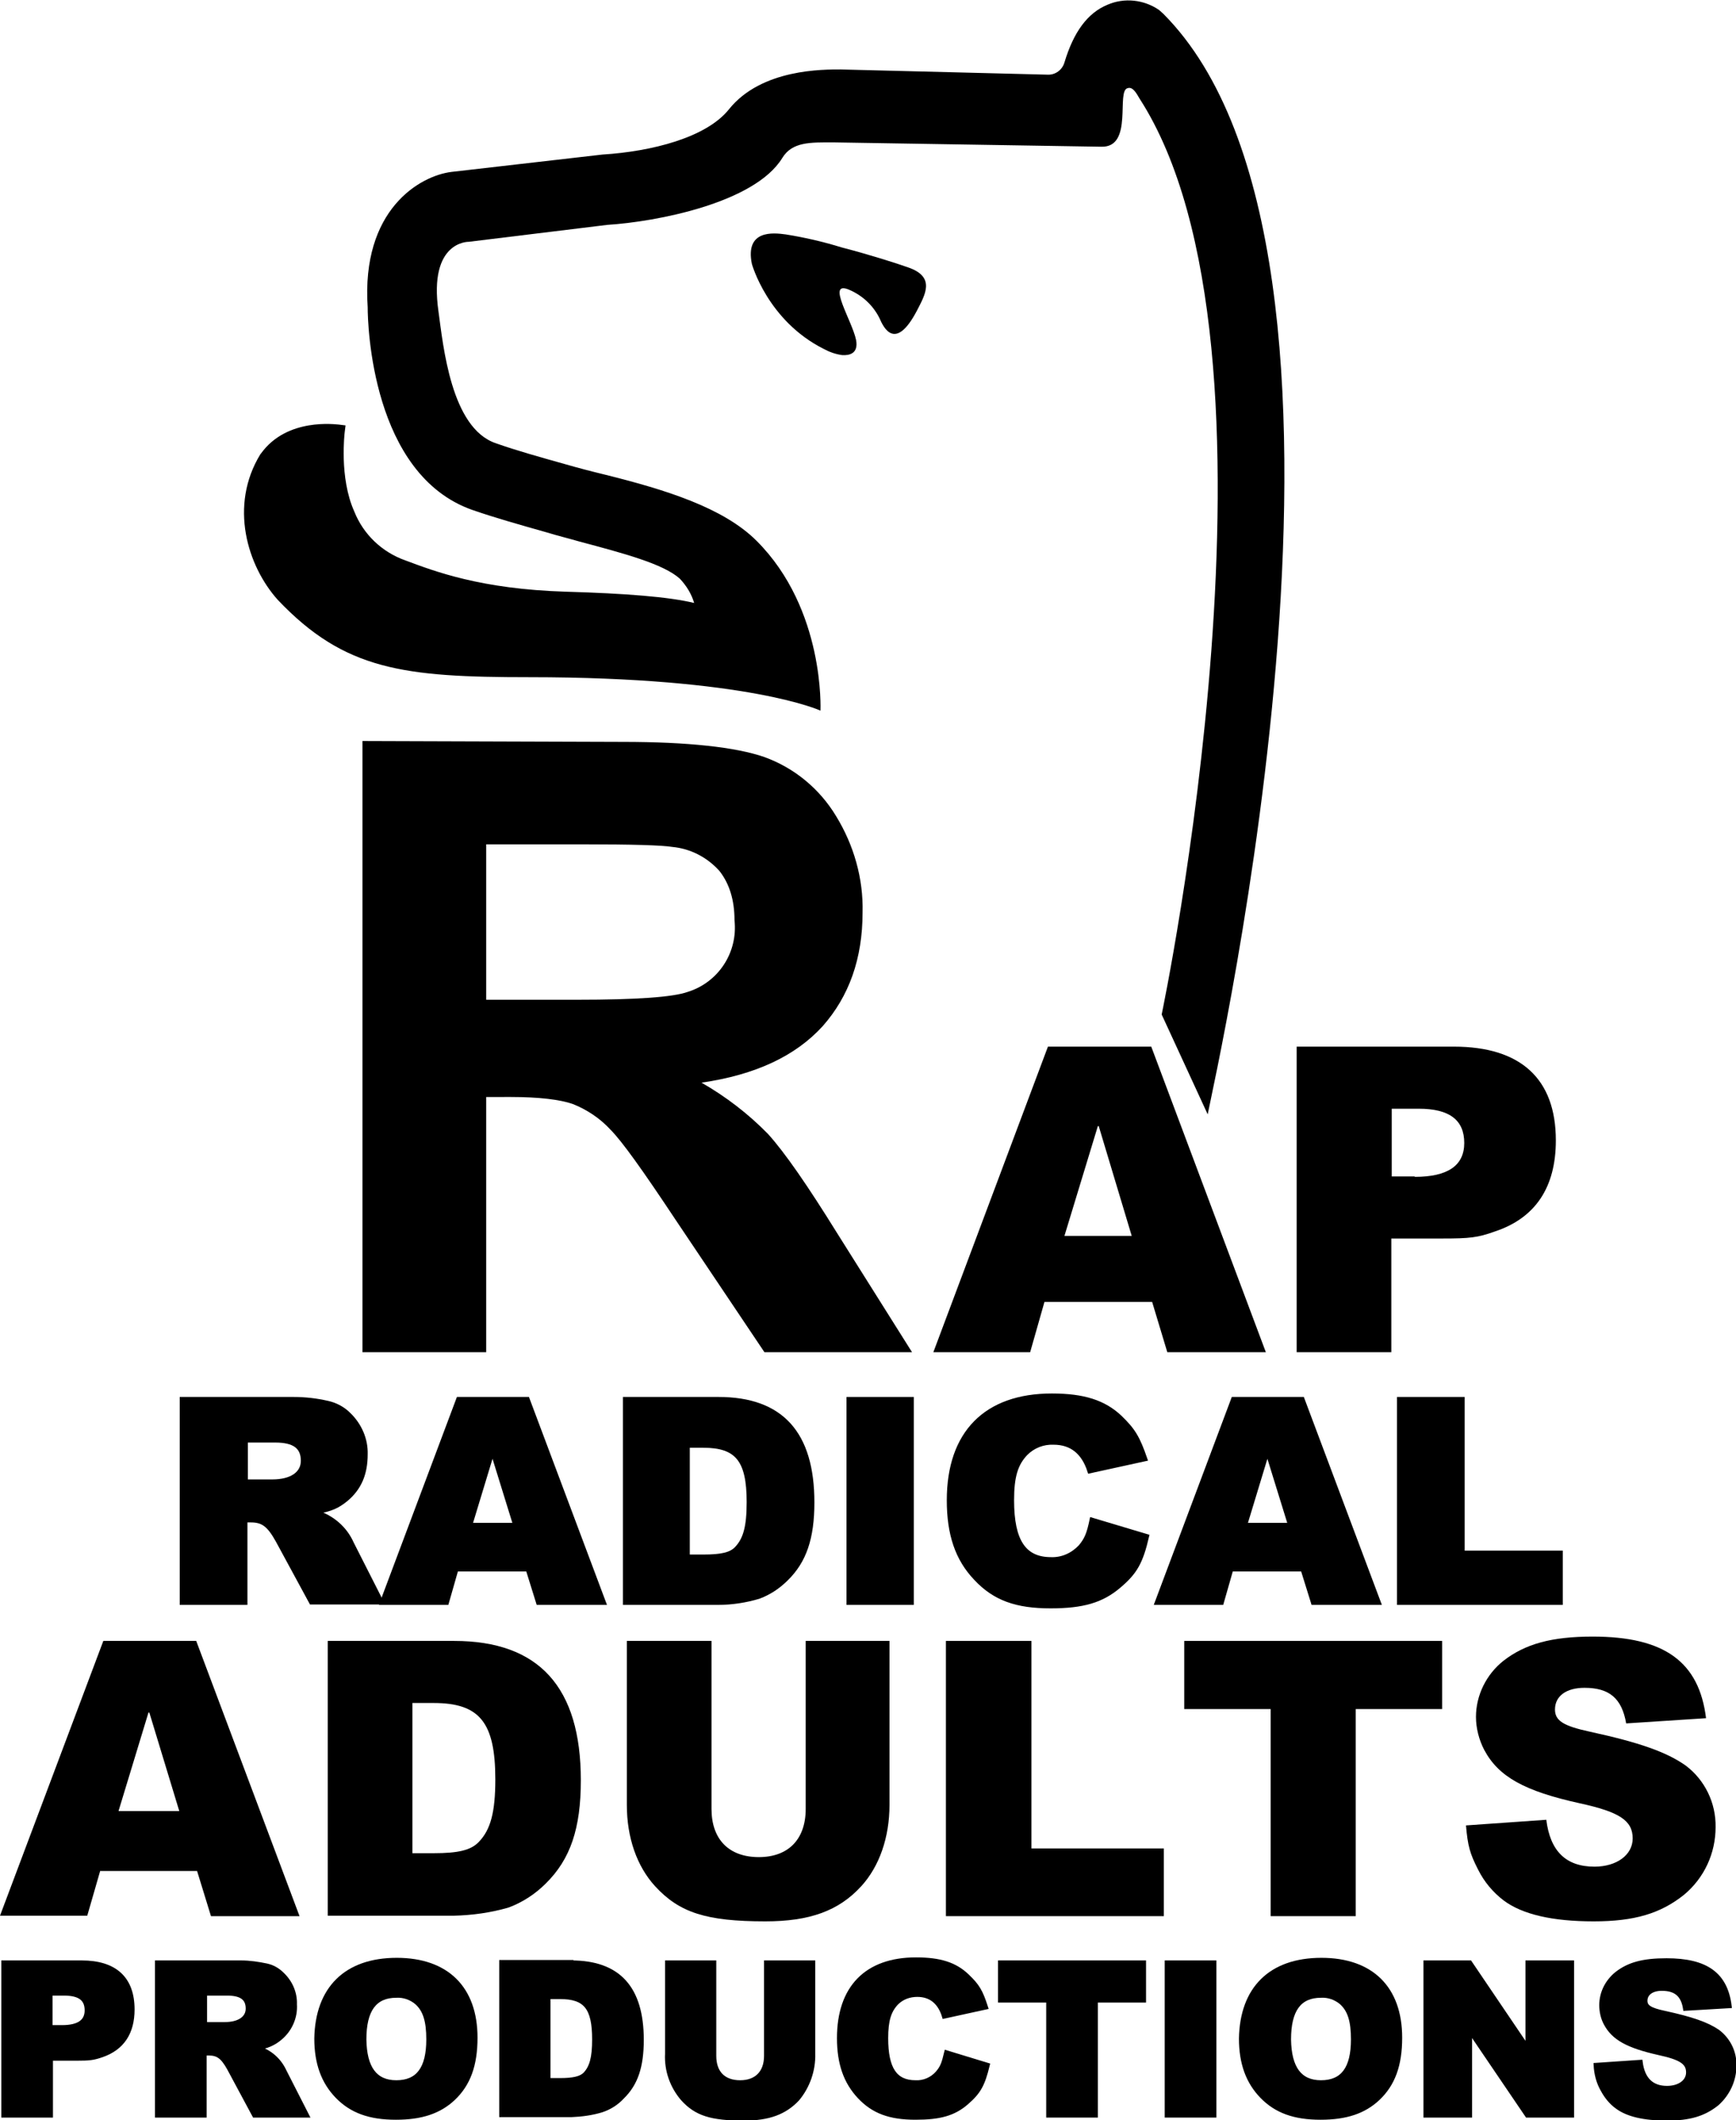
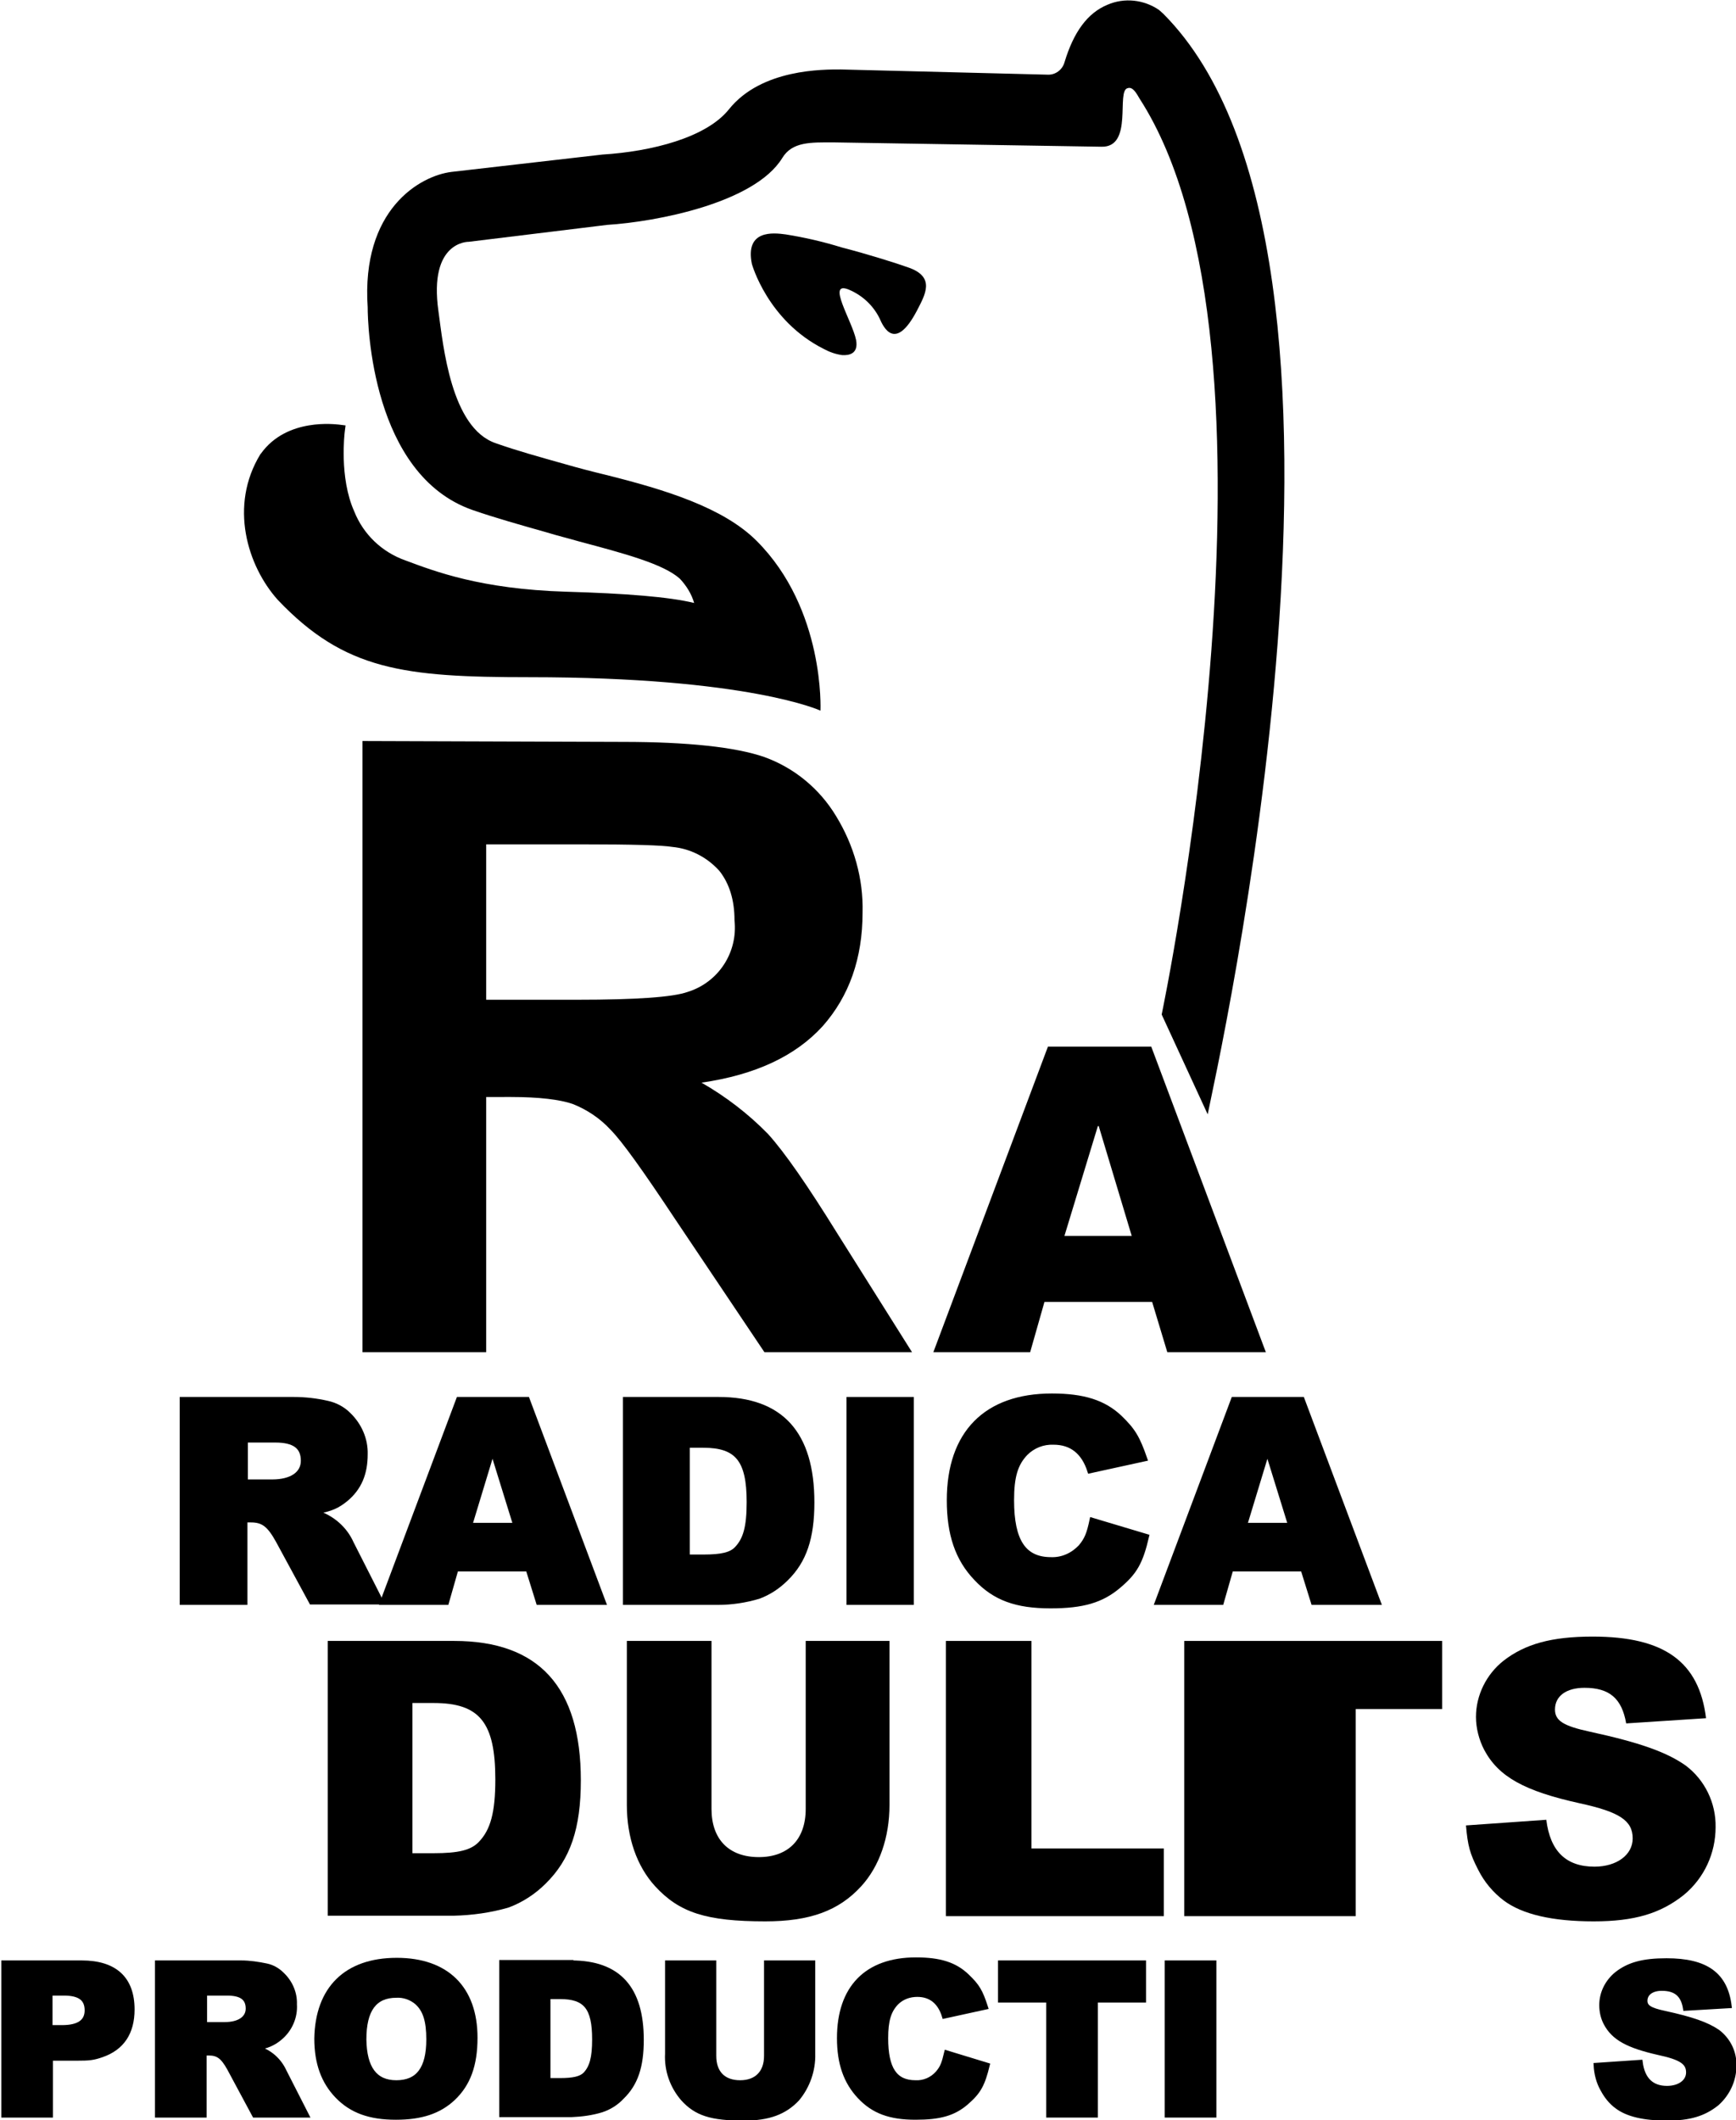
<svg xmlns="http://www.w3.org/2000/svg" version="1.1" id="Ebene_1" x="0px" y="0px" viewBox="0 0 399.9 488.4" style="enable-background:new 0 0 399.9 488.4;" xml:space="preserve">
  <style type="text/css">
	.st0{stroke:#000000;stroke-miterlimit:10;}
</style>
  <path d="M83.5,170.7l60,0.2c14.9,0,26,1.2,32.6,3.5c6.9,2.5,12.7,7.3,16.5,13.6c4.1,6.7,6.3,14.4,6.1,22.2c0,10.6-3.1,19.3-9.2,26.2  c-6.3,6.9-15.5,11.2-27.9,13c5.6,3.2,10.8,7.2,15.3,11.8c3.9,4.3,9.2,12,15.9,22.8l17.3,27.5h-34l-20.6-30.7  c-7.3-11-12.2-17.9-14.9-20.6c-2.4-2.6-5.4-4.6-8.7-5.9c-2.9-1-7.7-1.6-14.2-1.6H112v58.8H83.5V170.7z M133,230.3  c13.6,0,22-0.6,25.4-1.8c7.1-2.2,11.6-9.1,10.8-16.5c0-4.7-1.2-8.5-3.5-11.4c-2.8-3.1-6.6-5.1-10.8-5.5c-2.4-0.4-9.2-0.6-20.6-0.6  H112v35.8H133z" />
  <path d="M240.6,299.9l-3.3,11.6h-22.3l26.4-70.4h23.8l26.4,70.4h-22.7l-3.5-11.6H240.6z M253.1,259.4h-0.2l-7.7,25.3h15.5  L253.1,259.4z" />
-   <path d="M334.9,241.1c15.4,0,23.5,7.4,23.5,21.6c0,10.8-4.7,17.9-14.1,21c-3.9,1.4-5.8,1.6-11.9,1.6h-11.9v26.2h-21.8v-70.4H334.9z   M325.9,271.1c7.6,0,11.4-2.6,11.4-7.8c0-5.3-3.4-7.9-10.5-7.9h-6.2v15.6H325.9z" />
  <path d="M267.6,233.7c0,0,32.2-153.2-5.1-211c-0.6-1-1.5-2.8-2.7-2.4c-2.8,0.5,1.4,13.7-6.1,13.5l-61.7-1c-5.2,0-9.5-0.2-11.8,3.6  c-6.4,10.4-29.1,14.7-40.3,15.4L108,55.7c-0.1,0-9.3-0.2-7,16c1.1,8,2.9,26.9,13.2,30.4c4.8,1.7,10.2,3.2,15.9,4.8  c3.1,0.9,6.2,1.7,9.5,2.5c13.6,3.4,27,7.5,34.7,15.2c15.8,15.8,14.7,39.1,14.7,39.1s-16.5-7.7-67-7.7c-29,0-42.6-1.6-58-17.8  c-7-7.8-11.3-21.7-4-33.6l0.1-0.1c6-8.4,17.4-6.7,17.9-6.7l1.6,0.2l-0.2,1.6c0,0.1-1.3,10.4,2.2,18.2c2.1,5.3,6.4,9.4,11.8,11.3  c6.7,2.5,17.3,6.6,36.9,7.2c13.9,0.4,23.9,1.2,29.6,2.6c-0.6-2.1-1.8-4-3.3-5.6c-3.8-3.4-12.8-5.8-23.3-8.6  c-2.4-0.7-4.9-1.3-7.5-2.1c-6-1.7-11.7-3.3-16.9-5.1c-23.3-8.1-24.2-42.8-24.2-46.7c-1.5-22.5,12-30.3,19.3-31.2l34.8-4  c11.3-0.7,23.9-3.9,29.1-10.4c7.5-9.4,21.9-9.2,25.8-9.2l47.6,1.2c1.8,0.1,3.4-1.1,3.9-2.8c2.1-7,5.3-11.4,9.9-13.3  c3.9-1.7,8.4-1.2,11.9,1.2l1,0.9c55.2,55.5,11.6,246,10.2,253.5L267.6,233.7z" />
  <path d="M181,54c-2.9-0.4-9.4-1.1-7.8,6.8c0,0,3.6,13.1,16.6,19.6c1.3,0.7,2.7,1.2,4.2,1.4c1.6,0.1,3.8-0.3,3.2-3.5  c-0.9-4.4-6.9-13.7-1.7-11.6c3.1,1.3,5.6,3.6,7.1,6.6c0.9,2.1,3.6,7.8,8.6-1.7c1.9-3.7,4.4-7.8-2-10c-2.5-0.9-9.1-3-15.3-4.6  C189.7,55.7,185.4,54.7,181,54z" />
  <path class="st0" d="M67.6,322.3c2.7,0,5.3,0.3,7.9,0.9c1.8,0.4,3.5,1.3,4.8,2.6c2.5,2.4,4,5.7,3.9,9.2c0,4.5-1.4,7.8-4.5,10.4  c-2,1.6-3.3,2.2-6.8,2.9v0.1c3.6,1.1,6.6,3.7,8.1,7.1l6.9,13.6H71.7L64,354.9c-2-3.6-3.4-4.7-6.2-4.7h-1.3v19H41.9v-46.9H67.6z   M56.5,341.3h6.2c4.4,0,7.1-1.8,7.1-4.8c0-3.2-2-4.7-6.4-4.7h-6.8V341.3z" />
  <path class="st0" d="M105.1,361.5l-2.2,7.7H88l17.6-46.9h15.9l17.6,46.9H124l-2.4-7.7H105.1z M113.5,334.5h-0.1l-5.1,16.8h10.4  L113.5,334.5z" />
  <path class="st0" d="M165.5,322.3c14.5,0,21.6,7.9,21.6,23.8c0,8.2-1.8,13.5-6,17.6c-1.8,1.8-3.9,3.2-6.3,4.1  c-3,0.9-6.2,1.4-9.4,1.4H144v-46.9H165.5z M158.5,358.6h3.5c4.2,0,6.4-0.5,7.7-1.9c2-2.1,2.8-5,2.8-10.7c0-9.7-2.7-13-10.5-13h-3.6  V358.6z" />
  <path class="st0" d="M210,322.3v46.9h-14.5v-46.9H210z" />
  <path class="st0" d="M264.2,353.9c-1.4,6-2.7,8.3-6.5,11.5c-3.9,3.3-8.2,4.6-15.7,4.6c-7.9,0-12.9-1.8-17.2-6.4  c-4.3-4.5-6.2-10.2-6.2-18c0-15.5,8.5-24.1,23.7-24.1c7.3,0,12,1.5,15.7,5c3.1,3,4.1,4.7,5.8,9.6l-12.8,2.8  c-1.4-4.4-4.2-6.6-8.3-6.6c-2.4-0.1-4.7,0.8-6.4,2.5c-2.3,2.4-3.2,5.3-3.2,10.8c0,9.4,2.8,13.6,9,13.6c2.6,0.1,5-1,6.8-2.9  c1.4-1.7,1.9-2.9,2.6-6.2L264.2,353.9z" />
  <path class="st0" d="M283.6,361.5l-2.2,7.7h-14.9l17.6-46.9H300l17.6,46.9h-15.1l-2.4-7.7H283.6z M292,334.5h-0.1l-5.1,16.8h10.4  L292,334.5z" />
-   <path class="st0" d="M336.9,322.3v35.4h22.6v11.5h-37.2v-46.9H336.9z" />
-   <path d="M23.1,430.9l-3,10.4H0L23.8,378h21.4L69,441.4H48.6l-3.2-10.4H23.1z M34.4,394.5h-0.2l-6.9,22.7h14L34.4,394.5z" />
  <path d="M104.6,378c19.6,0,29.2,10.7,29.2,32.1c0,11.1-2.4,18.2-8.1,23.8c-2.4,2.4-5.3,4.3-8.5,5.5c-4.1,1.2-8.4,1.8-12.7,1.9h-29  V378H104.6z M95.1,426.9h4.8c5.7,0,8.6-0.7,10.4-2.6c2.7-2.8,3.8-6.8,3.8-14.4c0-13.1-3.6-17.6-14.2-17.6h-4.9V426.9z" />
  <path d="M204.9,378v37.8c0,7.4-2.3,14.1-6.5,18.7c-5.2,5.7-11.9,8.1-22.1,8.1c-13.6,0-19.8-2-25.4-8.1c-4.2-4.6-6.5-11.2-6.5-18.7  V378h19.5v38.7c0,7,4,11.1,10.9,11.1c6.8,0,10.8-4.1,10.8-11.1V378H204.9z" />
  <path d="M237.6,378v47.8h30.5v15.6h-50.2V378H237.6z" />
-   <path d="M332.2,378v15.7h-19.9v47.7h-19.6v-47.7h-19.9V378H332.2z" />
+   <path d="M332.2,378v15.7h-19.9v47.7h-19.6h-19.9V378H332.2z" />
  <path d="M356.2,419.2c0.9,7.3,4.6,10.8,11.1,10.8c5.1,0,8.8-2.7,8.8-6.5c0-4.1-3-6.1-12.2-8.1c-12.7-2.8-18.7-6.1-22-12.3  c-1.2-2.3-1.9-5-1.9-7.6c0-5,2.4-9.8,6.3-12.9c5-3.9,11.1-5.6,20.6-5.6c16.5,0,24.5,5.8,26.1,18.8l-18.4,1.2c-1-5.8-3.9-8.2-9.6-8.2  c-4.2,0-6.8,1.9-6.8,5c0,2.6,2,3.8,8,5.1c11.5,2.5,17.7,4.7,22.1,7.8c4.4,3.3,7,8.6,6.9,14.2c0,6-2.6,11.7-7.3,15.6  c-5.4,4.3-11.4,6.1-20.8,6.1c-9.5,0-16.4-1.6-20.7-4.8c-2.5-1.9-4.5-4.3-5.9-7.1c-1.9-3.7-2.4-5.5-2.8-10.2L356.2,419.2z" />
  <path class="st0" d="M18.8,452.1c7.7,0,11.7,3.7,11.7,10.8c0,5.4-2.4,8.9-7,10.5c-2,0.7-2.9,0.8-5.9,0.8h-5.9v13.1H0.8v-35.2H18.8z   M14.3,467c3.8,0,5.7-1.3,5.7-3.9c0-2.7-1.7-3.9-5.3-3.9h-3.1v7.8H14.3z" />
  <path class="st0" d="M55.5,452.1c2,0,4,0.3,5.9,0.7c1.4,0.3,2.6,1,3.6,2c1.9,1.8,3,4.3,2.9,6.9c0.2,3-1.1,5.9-3.4,7.8  c-1.4,1.2-3.2,2-5.1,2.2v0.1c2.7,0.8,4.9,2.7,6.1,5.3l5.2,10.2H58.6l-5.8-10.8c-1.5-2.7-2.6-3.5-4.7-3.5h-1v14.3H36.2v-35.2H55.5z   M47.2,466.3h4.6c3.3,0,5.3-1.4,5.3-3.6c0-2.4-1.5-3.5-4.8-3.5h-5.1V466.3z" />
  <path class="st0" d="M91.4,451.5c11.5,0,18.1,6.5,18.1,17.9c0,6.3-1.6,10.7-5.1,14c-3.2,3-7.3,4.4-13.2,4.4c-6,0-10.2-1.5-13.5-4.9  c-3.2-3.3-4.8-7.6-4.8-13.3C73.1,458.1,79.7,451.5,91.4,451.5z M91.3,479.7c5,0,7.4-3.2,7.4-9.9c0-4.3-0.8-6.8-2.7-8.5  c-1.3-1.1-3-1.7-4.7-1.6c-5,0-7.4,3.3-7.4,10.1C84,476.4,86.4,479.7,91.3,479.7L91.3,479.7z" />
  <path class="st0" d="M131.6,452.1c10.9,0,16.2,5.9,16.2,17.8c0,6.1-1.3,10.1-4.5,13.2c-1.3,1.4-2.9,2.4-4.7,3c-2.3,0.7-4.6,1-7,1.1  h-16.1v-35.2H131.6z M126.3,479.2h2.7c3.1,0,4.8-0.4,5.8-1.4c1.5-1.6,2.1-3.8,2.1-8c0-7.3-2-9.8-7.9-9.8h-2.7V479.2z" />
  <path class="st0" d="M187.3,452.1v21c0.1,3.8-1.2,7.5-3.6,10.4c-2.9,3.1-6.6,4.5-12.3,4.5c-7.6,0-11-1.1-14.1-4.5  c-2.5-2.9-3.8-6.6-3.6-10.4v-21h10.8v21.5c0,3.9,2.2,6.1,6,6.1c3.8,0,6-2.3,6-6.1v-21.5H187.3z" />
  <path class="st0" d="M227.5,475.7c-1.1,4.5-2,6.2-4.9,8.7c-2.9,2.5-6.1,3.4-11.7,3.4c-5.9,0-9.7-1.4-12.9-4.8  c-3.2-3.4-4.7-7.7-4.7-13.5c0-11.6,6.3-18.1,17.7-18.1c5.5,0,9,1.1,11.8,3.8c2.4,2.3,3.1,3.5,4.3,7.2l-9.6,2.1c-1-3.3-3.1-5-6.2-5  c-1.8,0-3.5,0.6-4.8,1.9c-1.7,1.8-2.4,4-2.4,8.1c0,7.1,2.1,10.2,6.8,10.2c1.9,0.1,3.8-0.7,5.1-2.2c1.1-1.3,1.4-2.2,2-4.7  L227.5,475.7z" />
  <path class="st0" d="M263.5,452.1v8.7h-11.1v26.5h-10.9v-26.5h-11.1v-8.7H263.5z" />
  <path class="st0" d="M279.7,452.1v35.2h-10.9v-35.2H279.7z" />
-   <path class="st0" d="M304.4,451.5c11.5,0,18.1,6.5,18.1,17.9c0,6.3-1.6,10.7-5.1,14c-3.2,3-7.3,4.4-13.2,4.4c-6,0-10.2-1.5-13.5-4.9  c-3.2-3.3-4.8-7.6-4.8-13.3C286.1,458.1,292.7,451.5,304.4,451.5z M304.3,479.7c5,0,7.4-3.2,7.4-9.9c0-4.3-0.8-6.8-2.7-8.5  c-1.3-1.1-3-1.7-4.7-1.6c-5,0-7.4,3.3-7.4,10.1C297,476.4,299.4,479.7,304.3,479.7L304.3,479.7z" />
-   <path class="st0" d="M338.6,452.1l13.2,19.5h0.1v-19.5h10.2v35.2h-10.3l-13.1-19.3h-0.1v19.3h-10.2v-35.2H338.6z" />
  <path class="st0" d="M377.9,475c0.5,4,2.6,6,6.1,6c2.9,0,4.9-1.5,4.9-3.6c0-2.3-1.7-3.4-6.8-4.5c-7.1-1.6-10.4-3.4-12.2-6.8  c-0.7-1.3-1-2.8-1-4.2c0-2.8,1.3-5.4,3.5-7.2c2.8-2.2,6.1-3.1,11.5-3.1c9.1,0,13.6,3.2,14.5,10.5l-10.2,0.6  c-0.5-3.2-2.2-4.6-5.4-4.6c-2.3,0-3.8,1.1-3.8,2.8c0,1.4,1.1,2.1,4.4,2.8c6.4,1.4,9.8,2.6,12.3,4.3c2.5,1.9,3.9,4.8,3.8,7.9  c0,3.3-1.5,6.5-4,8.7c-3,2.4-6.3,3.4-11.5,3.4c-5.3,0-9.1-0.9-11.5-2.7c-1.4-1-2.5-2.4-3.3-3.9c-1-1.7-1.5-3.7-1.6-5.7L377.9,475z" />
</svg>